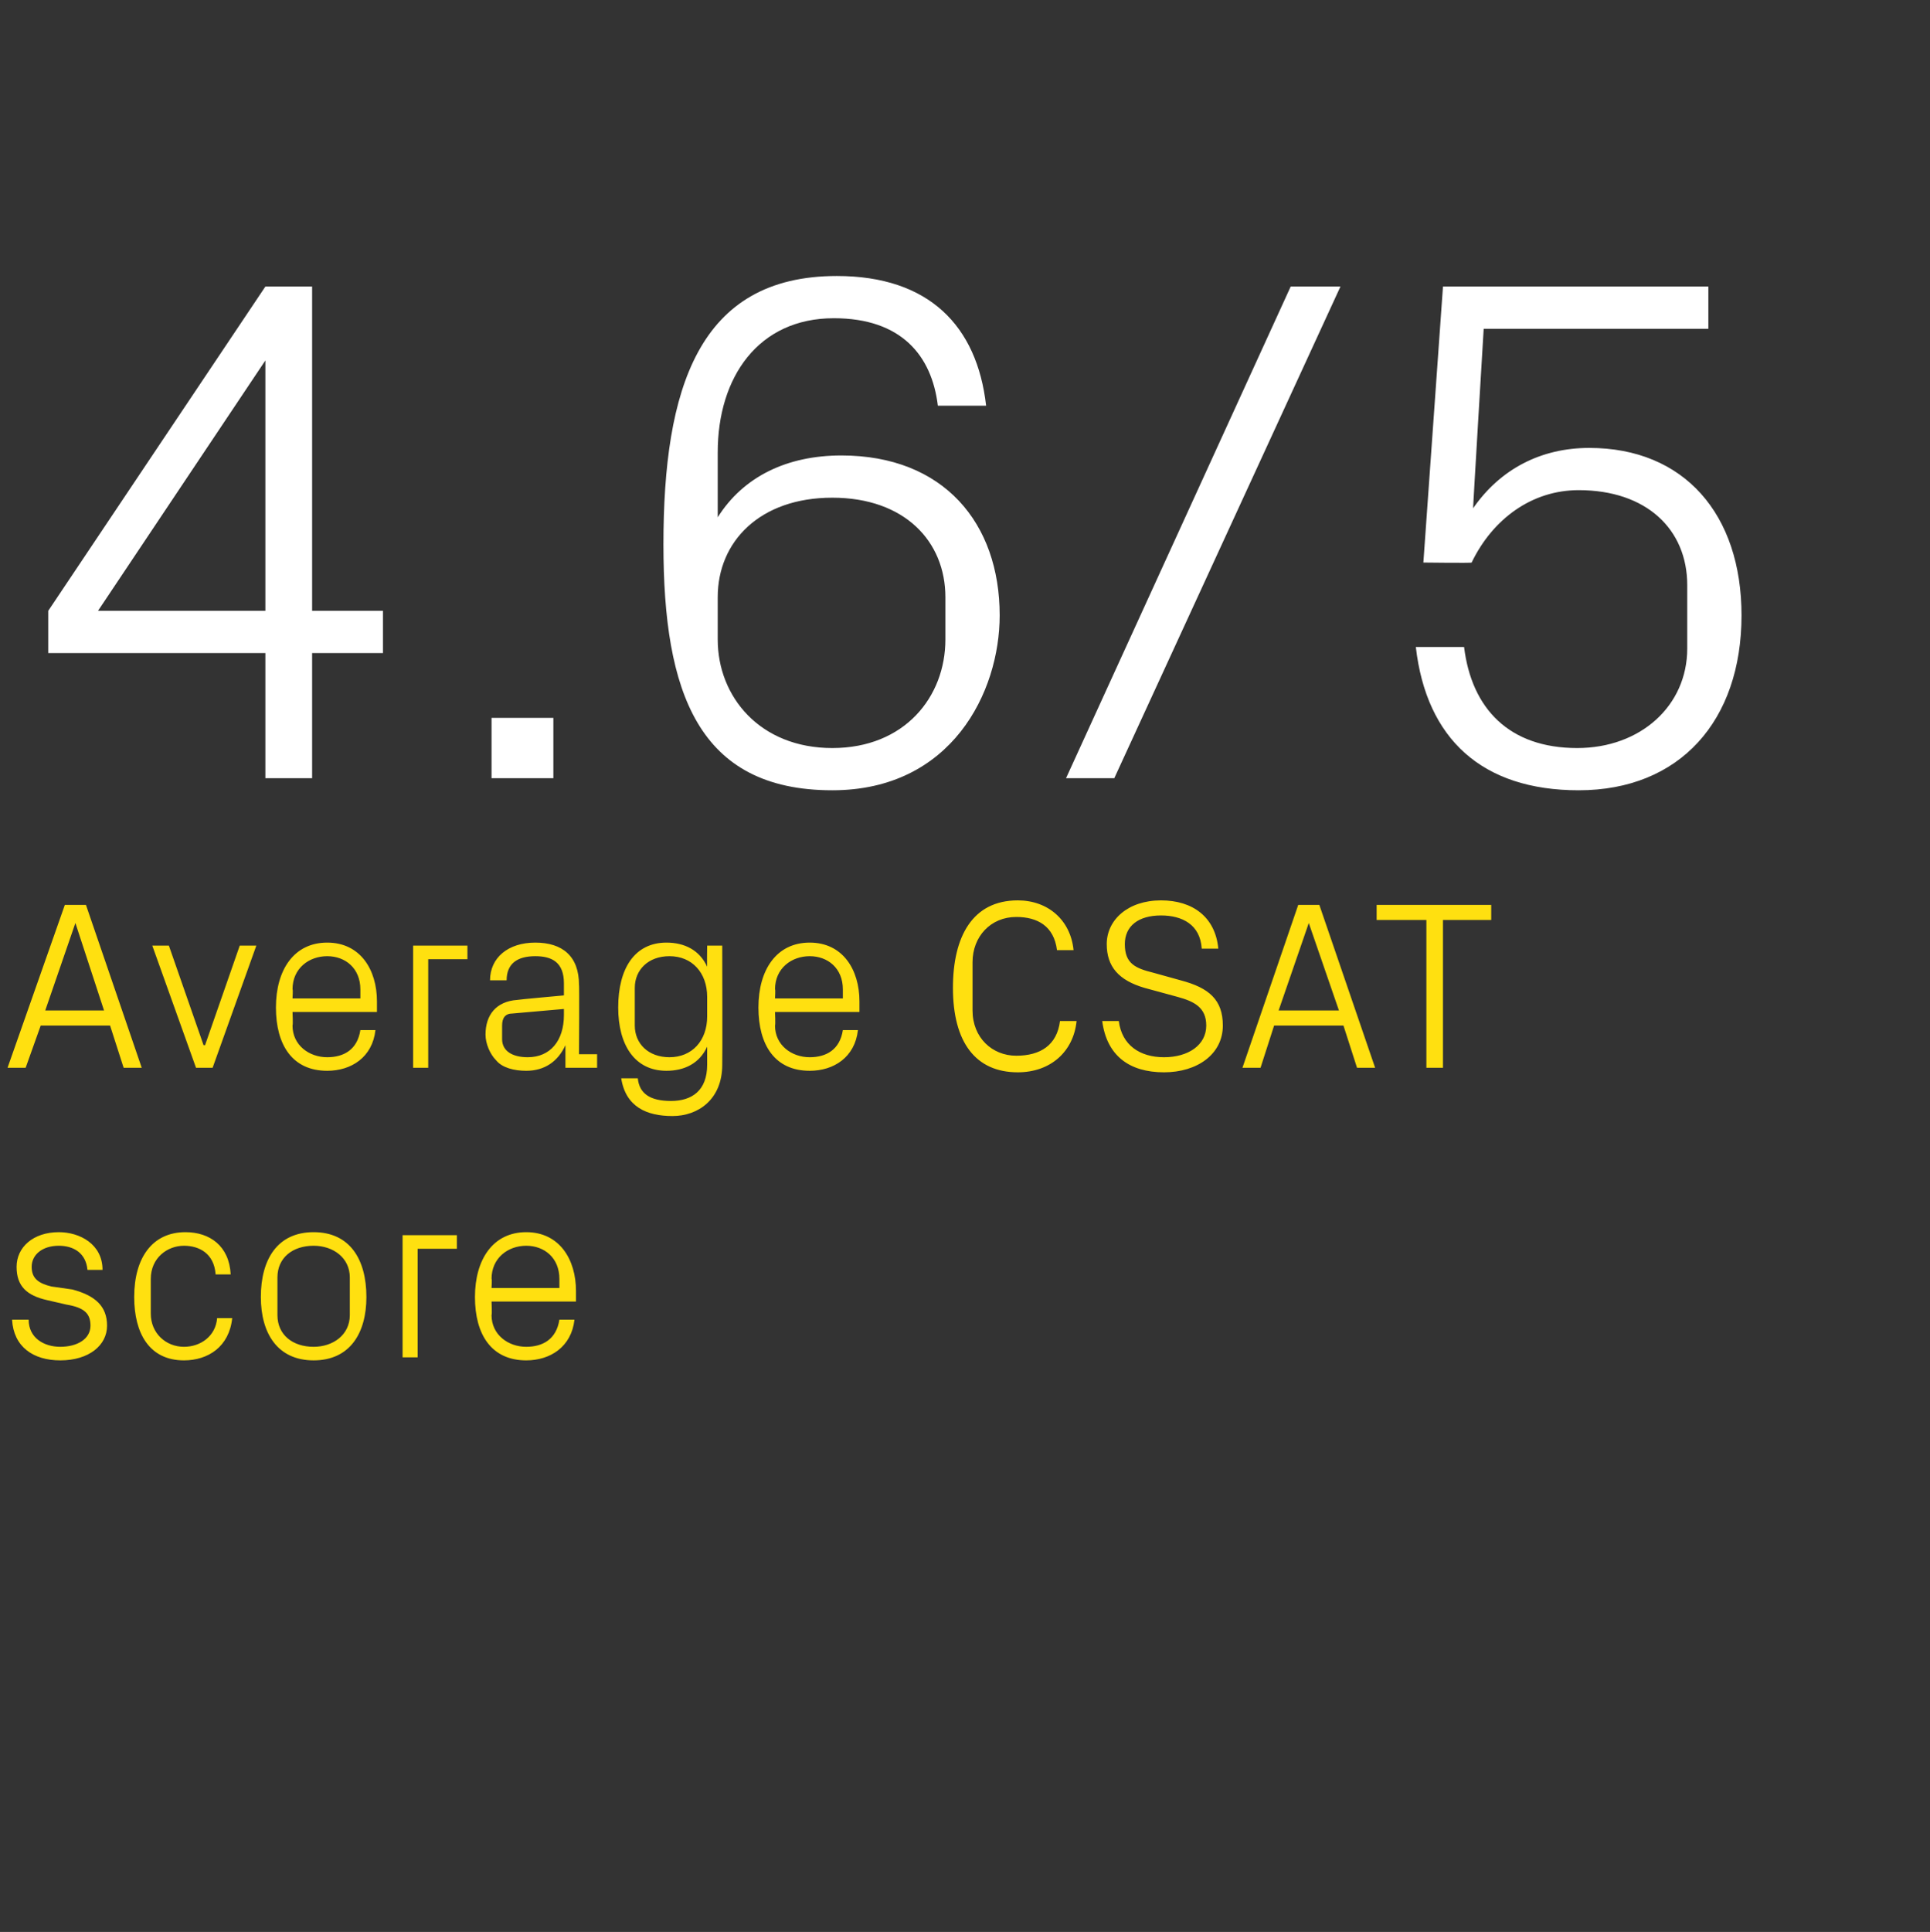
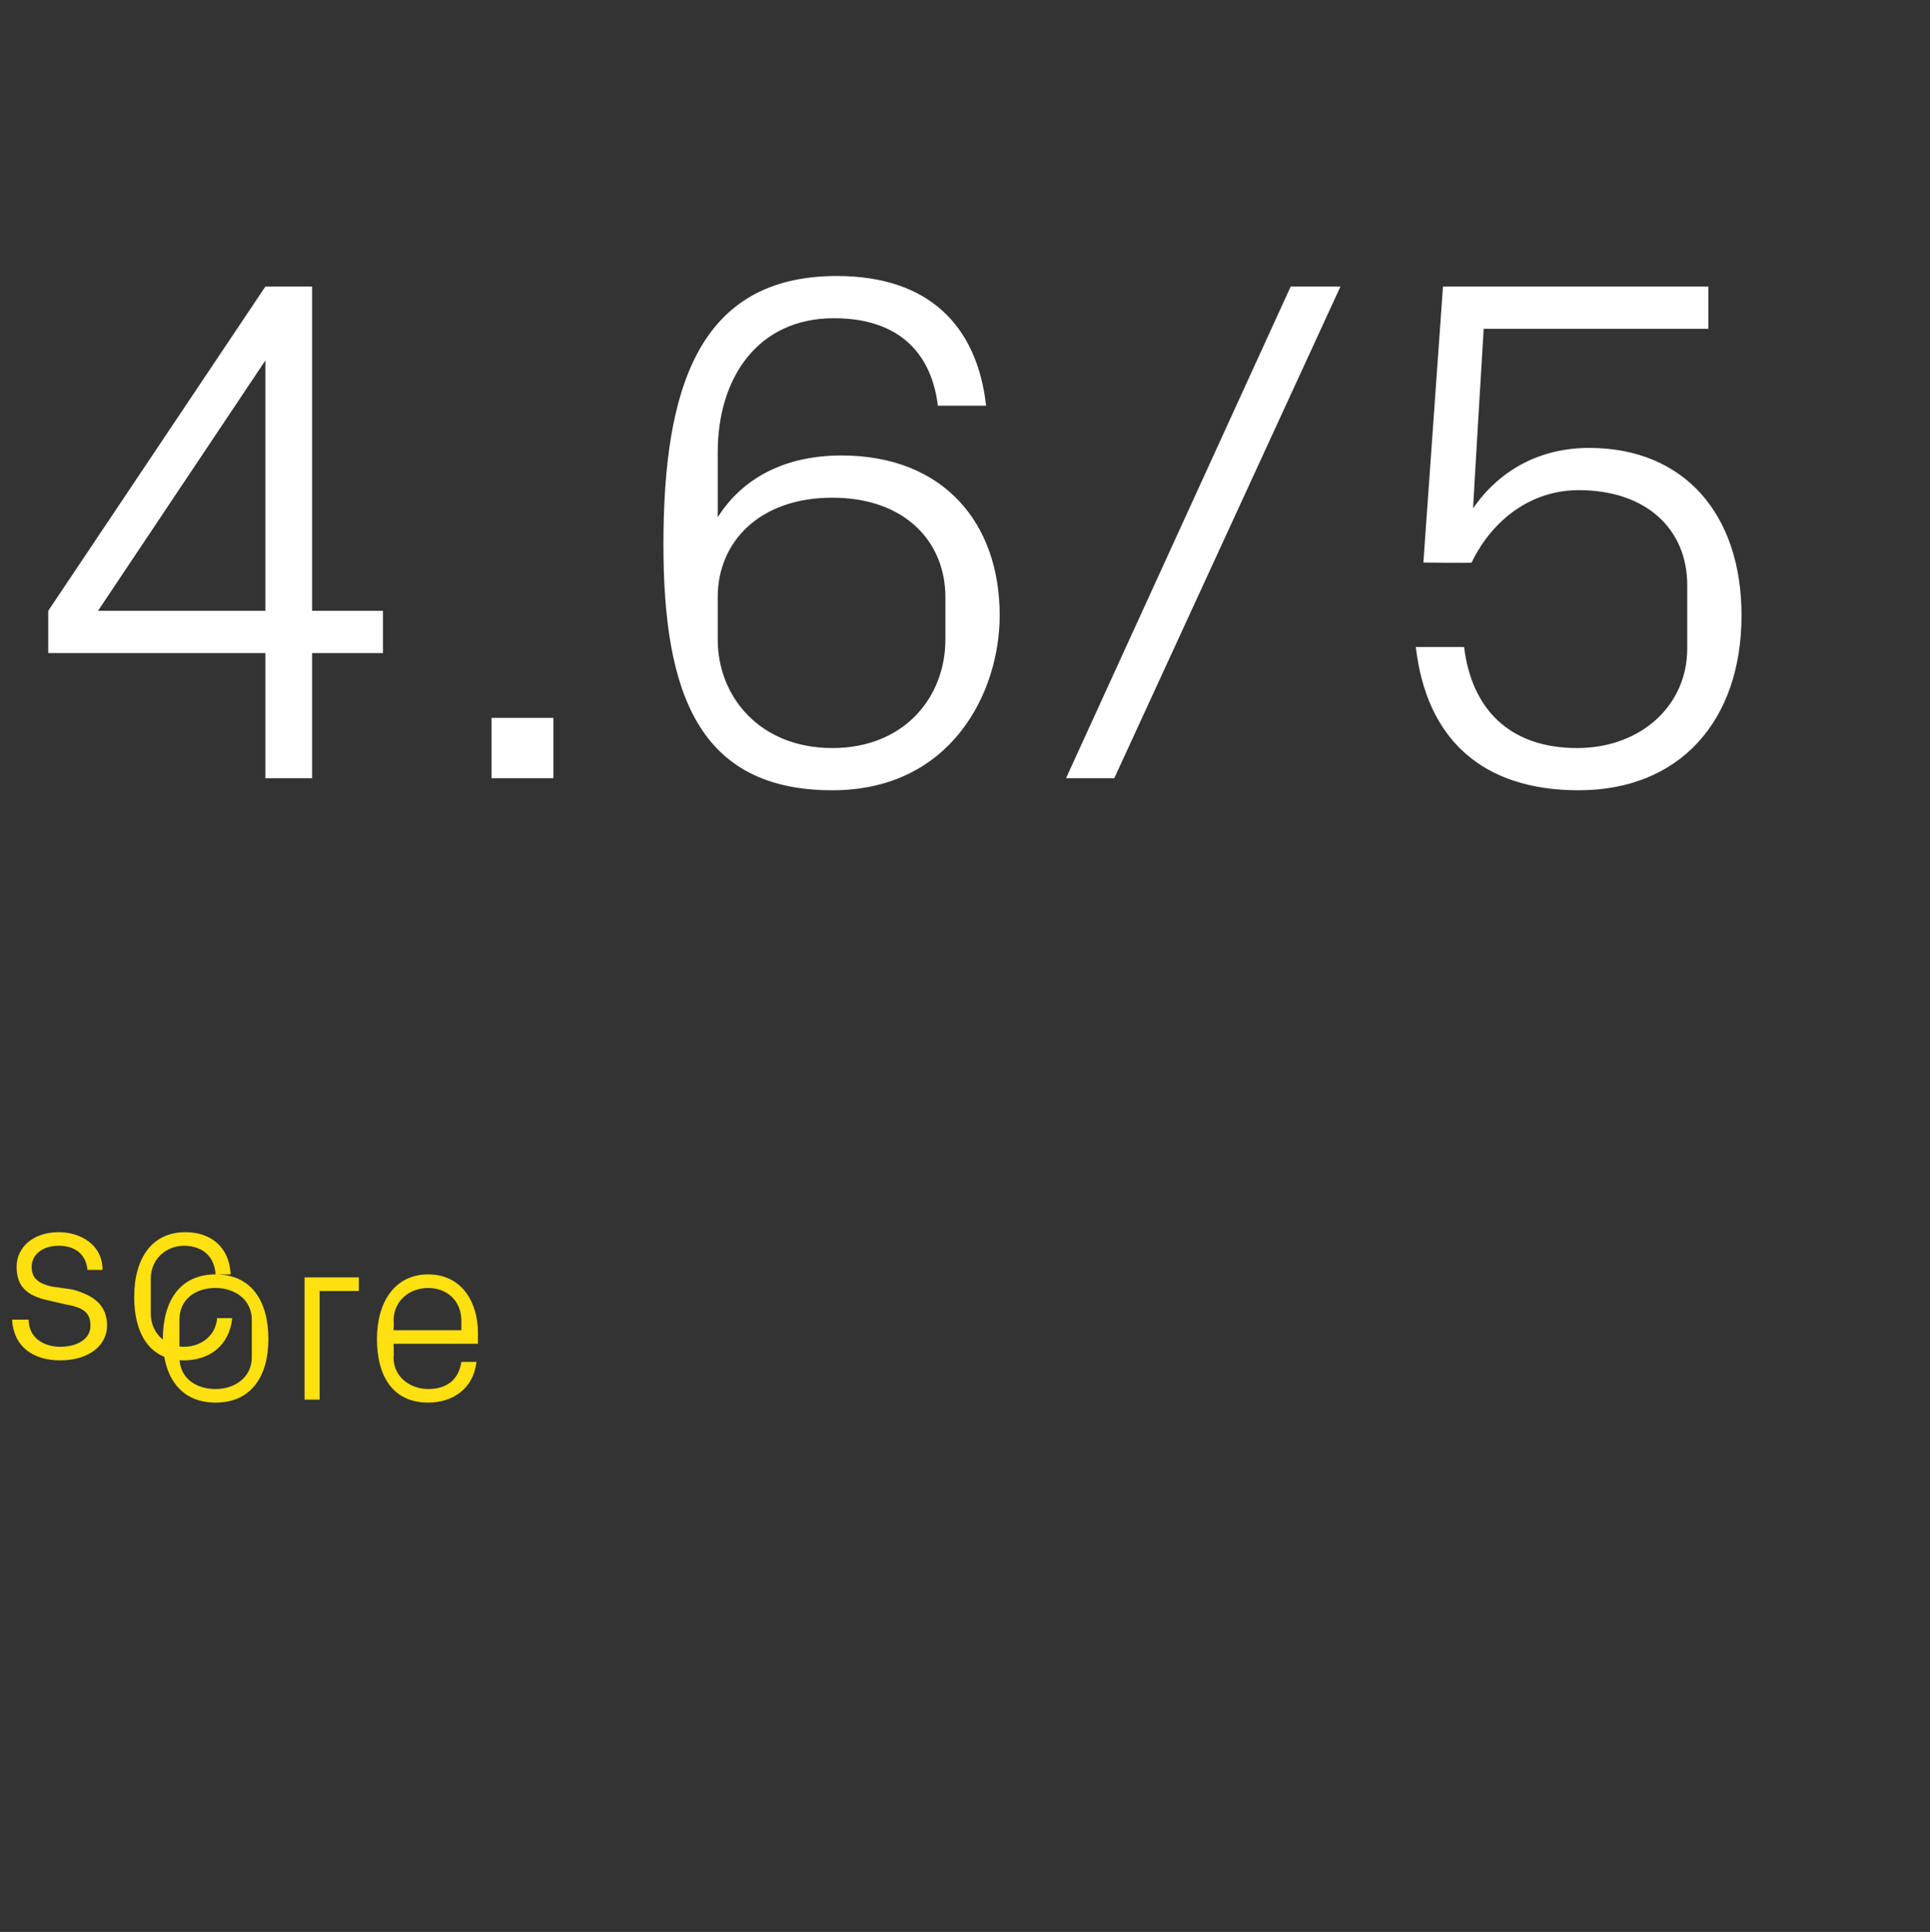
<svg xmlns="http://www.w3.org/2000/svg" version="1.1" width="128px" height="128.1px" viewBox="0 -13 128 128.1" style="top:-13px">
  <rect x="0" y="-13" width="128" height="128.1" fill="#333333" stroke="none" />
  <desc>4.6/5 Average CSAT score</desc>
  <defs />
  <g id="Polygon44233">
-     <path d="m4.8 72.5c1.5.4 2.3 1.1 2.3 2.4c0 1.3-1.2 2.3-3.1 2.3c-1.8 0-3.1-.9-3.2-2.7h1.1c0 1.2 1 1.8 2.1 1.8c1.1 0 2-.5 2-1.4c0-.8-.4-1.2-1.6-1.4l-1.3-.3c-1.3-.3-2-.9-2-2.2c0-1.3 1.1-2.3 2.8-2.3c1.4 0 2.9.8 2.9 2.5h-1c-.1-1.1-.9-1.6-1.9-1.6c-1.1 0-1.8.6-1.8 1.4c0 .8.5 1.1 1.3 1.3l1.4.2zm9.5-1c-.1-1.4-1.1-1.9-2.1-1.9c-1.1 0-2.2.8-2.2 2.2v2.3c0 1.3 1 2.2 2.2 2.2c1.1 0 2.1-.7 2.2-1.9h1c-.2 1.9-1.6 2.8-3.2 2.8c-2.3 0-3.3-1.8-3.3-4.2c0-2.6 1.2-4.3 3.4-4.3c1.6 0 2.9.9 3 2.8h-1zm6.5-2.8c2.4 0 3.5 1.8 3.5 4.3c0 2.4-1.1 4.2-3.5 4.2c-2.4 0-3.5-1.8-3.5-4.2c0-2.5 1.1-4.3 3.5-4.3zm2.4 3c0-1.3-1.1-2.1-2.4-2.1c-1.4 0-2.4.8-2.4 2.1v2.5c0 1.3 1 2.1 2.4 2.1c1.3 0 2.4-.8 2.4-2.1v-2.5zm3.5-2.8h3.6v.9h-2.6v7.2h-1v-8.1zm10.4 2.9c0-1.4-1-2.2-2.2-2.2c-1.2 0-2.3.8-2.3 2.2c.04-.04 0 .6 0 .6h4.5v-.6zm1 2.7c-.2 1.8-1.6 2.7-3.2 2.7c-2.3 0-3.4-1.7-3.4-4.2c0-2.5 1.2-4.3 3.4-4.3c2.2 0 3.3 1.8 3.3 3.9v.7h-5.6s.04.86 0 .9c0 1.3 1.1 2.1 2.3 2.1c1.1 0 2-.5 2.2-1.8h1z" stroke="none" fill="#ffe010" />
+     <path d="m4.8 72.5c1.5.4 2.3 1.1 2.3 2.4c0 1.3-1.2 2.3-3.1 2.3c-1.8 0-3.1-.9-3.2-2.7h1.1c0 1.2 1 1.8 2.1 1.8c1.1 0 2-.5 2-1.4c0-.8-.4-1.2-1.6-1.4l-1.3-.3c-1.3-.3-2-.9-2-2.2c0-1.3 1.1-2.3 2.8-2.3c1.4 0 2.9.8 2.9 2.5h-1c-.1-1.1-.9-1.6-1.9-1.6c-1.1 0-1.8.6-1.8 1.4c0 .8.5 1.1 1.3 1.3l1.4.2zm9.5-1c-.1-1.4-1.1-1.9-2.1-1.9c-1.1 0-2.2.8-2.2 2.2v2.3c0 1.3 1 2.2 2.2 2.2c1.1 0 2.1-.7 2.2-1.9h1c-.2 1.9-1.6 2.8-3.2 2.8c-2.3 0-3.3-1.8-3.3-4.2c0-2.6 1.2-4.3 3.4-4.3c1.6 0 2.9.9 3 2.8h-1zc2.4 0 3.5 1.8 3.5 4.3c0 2.4-1.1 4.2-3.5 4.2c-2.4 0-3.5-1.8-3.5-4.2c0-2.5 1.1-4.3 3.5-4.3zm2.4 3c0-1.3-1.1-2.1-2.4-2.1c-1.4 0-2.4.8-2.4 2.1v2.5c0 1.3 1 2.1 2.4 2.1c1.3 0 2.4-.8 2.4-2.1v-2.5zm3.5-2.8h3.6v.9h-2.6v7.2h-1v-8.1zm10.4 2.9c0-1.4-1-2.2-2.2-2.2c-1.2 0-2.3.8-2.3 2.2c.04-.04 0 .6 0 .6h4.5v-.6zm1 2.7c-.2 1.8-1.6 2.7-3.2 2.7c-2.3 0-3.4-1.7-3.4-4.2c0-2.5 1.2-4.3 3.4-4.3c2.2 0 3.3 1.8 3.3 3.9v.7h-5.6s.04.86 0 .9c0 1.3 1.1 2.1 2.3 2.1c1.1 0 2-.5 2.2-1.8h1z" stroke="none" fill="#ffe010" />
  </g>
  <g id="Polygon44232">
-     <path d="m7.3 55H2.7l-1 2.8H.5L4.3 47h1.4l3.7 10.8H8.2L7.3 55zM5 48.2L3 54h3.9L5 48.2zm8.6 8.1l2.3-6.6h1.1l-2.9 8.1H13l-2.9-8.1h1.1l2.3 6.6h.1zm10.3-3.7c0-1.4-1-2.2-2.2-2.2c-1.2 0-2.3.8-2.3 2.2c.04-.04 0 .6 0 .6h4.5v-.6zm1 2.7c-.2 1.8-1.6 2.7-3.2 2.7c-2.3 0-3.4-1.7-3.4-4.2c0-2.5 1.2-4.3 3.4-4.3c2.2 0 3.3 1.8 3.3 3.9v.7h-5.6s.04.86 0 .9c0 1.3 1.1 2.1 2.3 2.1c1.1 0 2-.5 2.2-1.8h1zm2.5-5.6h3.6v.9h-2.6v7.2h-1v-8.1zm10 2.5c0-1.4-.8-1.8-1.9-1.8c-1.2 0-1.9.5-1.9 1.6h-1.1c0-1.5 1.2-2.5 3-2.5c1.8 0 2.9.9 2.9 2.8c.03-.03 0 4.6 0 4.6h1.2v.9h-2.1v-1.5s-.04-.04 0 0c-.5 1.1-1.4 1.7-2.6 1.7c-.8 0-1.6-.2-2-.7c-.4-.4-.7-1.1-.7-1.7c0-1.3.7-2.2 2.1-2.3c.02-.02 3.1-.3 3.1-.3v-.8zm-3.4 2c-.5 0-.7.3-.7.8v.9c0 .8.7 1.2 1.7 1.2c1.5 0 2.4-1.1 2.4-2.8v-.4l-3.4.3zm13.9 3.4c0 2.3-1.6 3.4-3.3 3.4c-1.7 0-3.1-.6-3.4-2.5h1.1c.1 1 .8 1.5 2.2 1.5c1.4 0 2.4-.7 2.4-2.4v-1.2c-.5 1.1-1.5 1.6-2.7 1.6c-2.1 0-3.2-1.7-3.2-4.2c0-2.6 1.1-4.3 3.2-4.3c1.2 0 2.2.5 2.7 1.6c-.02-.01 0-1.4 0-1.4h1s.02 7.9 0 7.9zm-1-4.5c0-1.6-1-2.7-2.5-2.7c-1.4 0-2.3.9-2.3 2.1v2.5c0 1.2.9 2.1 2.3 2.1c1.5 0 2.5-1.1 2.5-2.7v-1.3zm9-.5c0-1.4-1-2.2-2.2-2.2c-1.2 0-2.3.8-2.3 2.2c.04-.04 0 .6 0 .6h4.5v-.6zm1 2.7c-.2 1.8-1.6 2.7-3.2 2.7c-2.3 0-3.4-1.7-3.4-4.2c0-2.5 1.2-4.3 3.4-4.3c2.2 0 3.3 1.8 3.3 3.9v.7h-5.6s.04.86 0 .9c0 1.3 1.1 2.1 2.3 2.1c1.1 0 2-.5 2.2-1.8h1zm6.3-2.8c0-3.4 1.3-5.8 4.3-5.8c2 0 3.5 1.3 3.7 3.3h-1.1c-.2-1.6-1.3-2.2-2.7-2.2c-1.7 0-2.9 1.3-2.9 3v3.2c0 1.8 1.3 3 2.9 3c1.6 0 2.7-.7 2.9-2.3h1.1c-.2 2-1.7 3.4-3.9 3.4c-2.8 0-4.3-2-4.3-5.6zm11.4-2.9c0 1.3.7 1.6 1.9 1.9l1.8.5c1.9.5 2.8 1.3 2.8 3c0 1.9-1.7 3.1-3.9 3.1c-2.3 0-3.8-1.1-4.1-3.4h1.1c.2 1.6 1.4 2.4 3 2.4c1.6 0 2.8-.8 2.8-2.1c0-1.2-.8-1.6-1.9-1.9l-2.2-.6c-1.7-.5-2.5-1.4-2.5-2.9c0-1.6 1.4-2.9 3.6-2.9c2.1 0 3.6 1.1 3.8 3.2h-1.1c-.1-1.6-1.3-2.2-2.7-2.2c-1.5 0-2.4.7-2.4 1.9zM89.1 55h-4.6l-.9 2.8h-1.2L86.1 47h1.4l3.7 10.8H90l-.9-2.8zm-2.3-6.8l-2 5.8h4l-2-5.8zm4.5-1.2h7.6v1h-3.2v9.8h-1.1V48h-3.3v-1z" stroke="none" fill="#ffe010" />
-   </g>
+     </g>
  <g id="Polygon44231">
    <path d="m17.6 38.6v-8.3H3.2v-2.8L17.6 6h3.1v21.5h4.7v2.8h-4.7v8.3h-3.1zM6.5 27.5h11.1V10.9L6.5 27.5zm30.2 11.1h-4.1v-4h4.1v4zM44 23.1c0-10.3 2.3-17.8 11.5-17.8c6.1 0 9.3 3.3 9.9 8.6h-3.2c-.4-3.3-2.4-5.8-6.9-5.8c-5 0-7.7 3.9-7.7 8.9v4.3c1.7-2.7 4.6-4.1 8.2-4.1c6.8 0 10.5 4.5 10.5 10.6c0 5.1-3.2 11.6-11.1 11.6c-8.9 0-11.2-6.5-11.2-16.3zm18.7 6.3v-2.8c0-3.7-2.7-6.6-7.5-6.6c-4.8 0-7.6 2.9-7.6 6.6v2.8c0 3.8 2.8 7.2 7.6 7.2c4.8 0 7.5-3.4 7.5-7.2zm11.2 9.2h-3.2L85.6 6h3.3l-15 32.6zm20.5-14.3L95.7 6h17.6v2.8H98.4s-.72 11.94-.7 11.9c1.8-2.6 4.5-4 7.7-4c6.3 0 10.1 4.4 10.1 11.1c0 7-4.1 11.6-10.8 11.6c-6.4 0-10.1-3.4-10.8-9.5h3.2c.5 4.1 3 6.7 7.5 6.7c4.2 0 7.3-2.8 7.3-6.6v-4.2c0-3.7-2.7-6.3-7.2-6.3c-3.1 0-5.7 1.9-7.1 4.8c.03.04-3.2 0-3.2 0z" stroke="none" fill="#fff" />
  </g>
</svg>